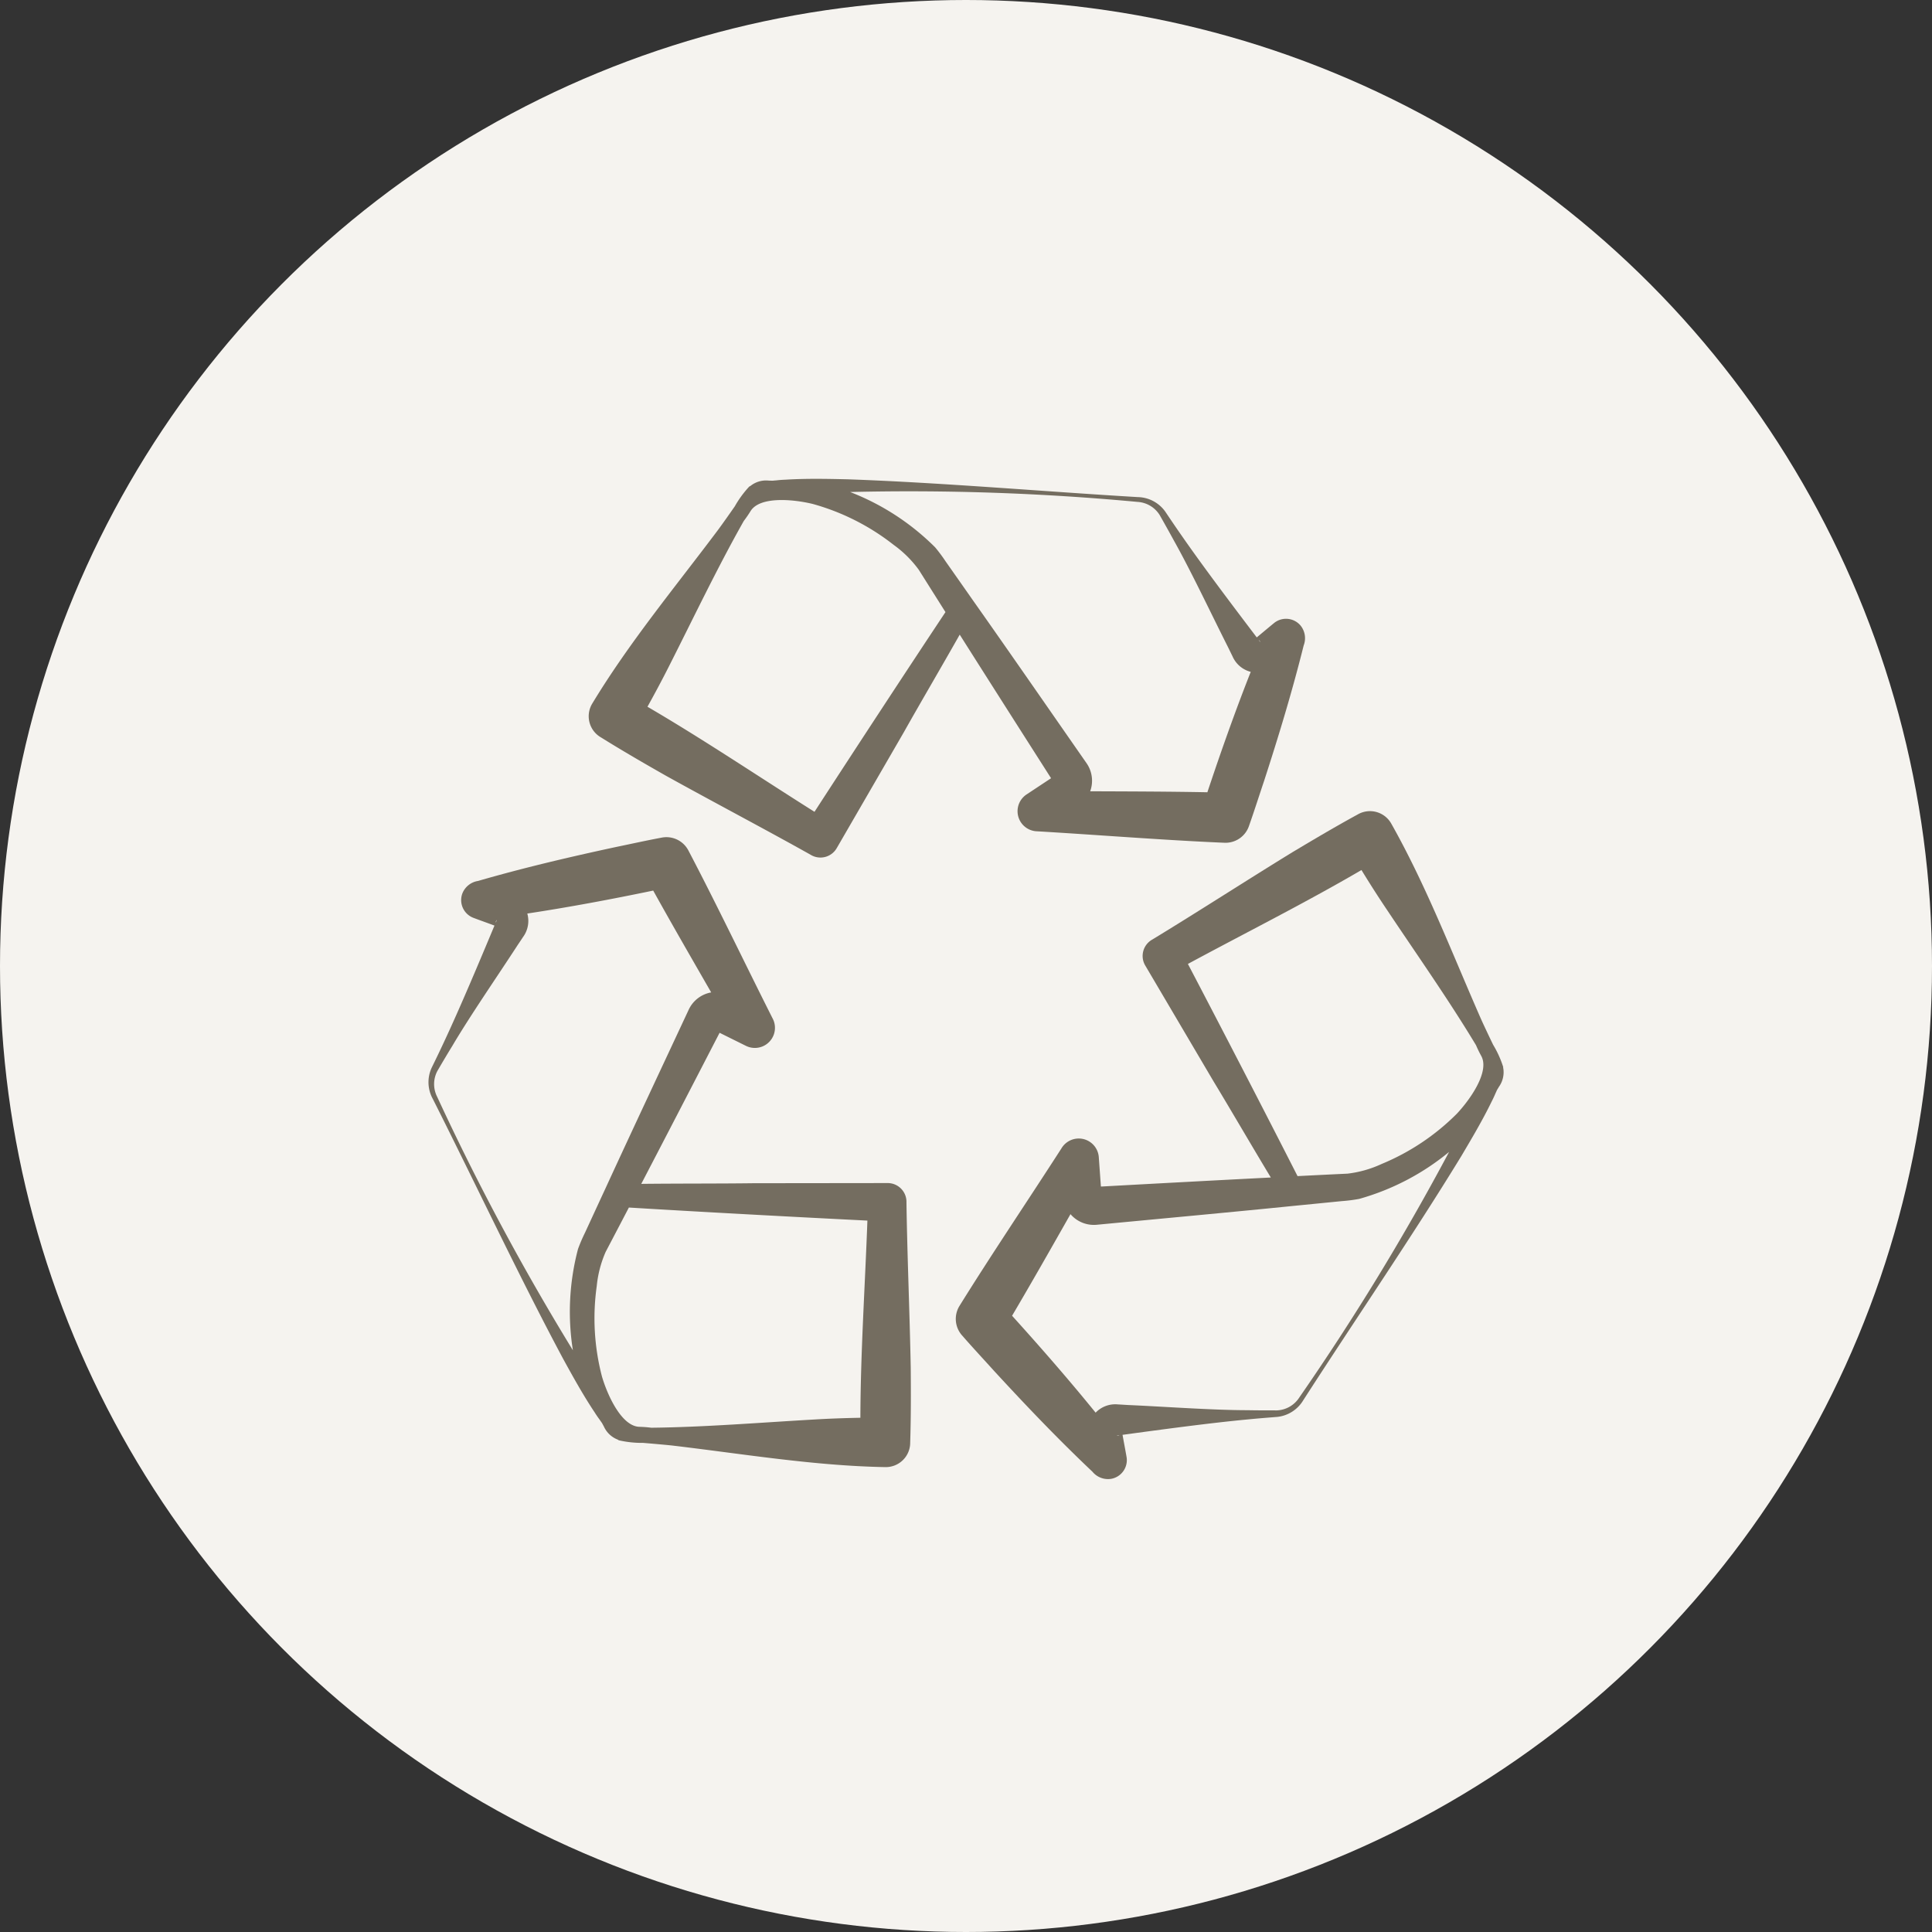
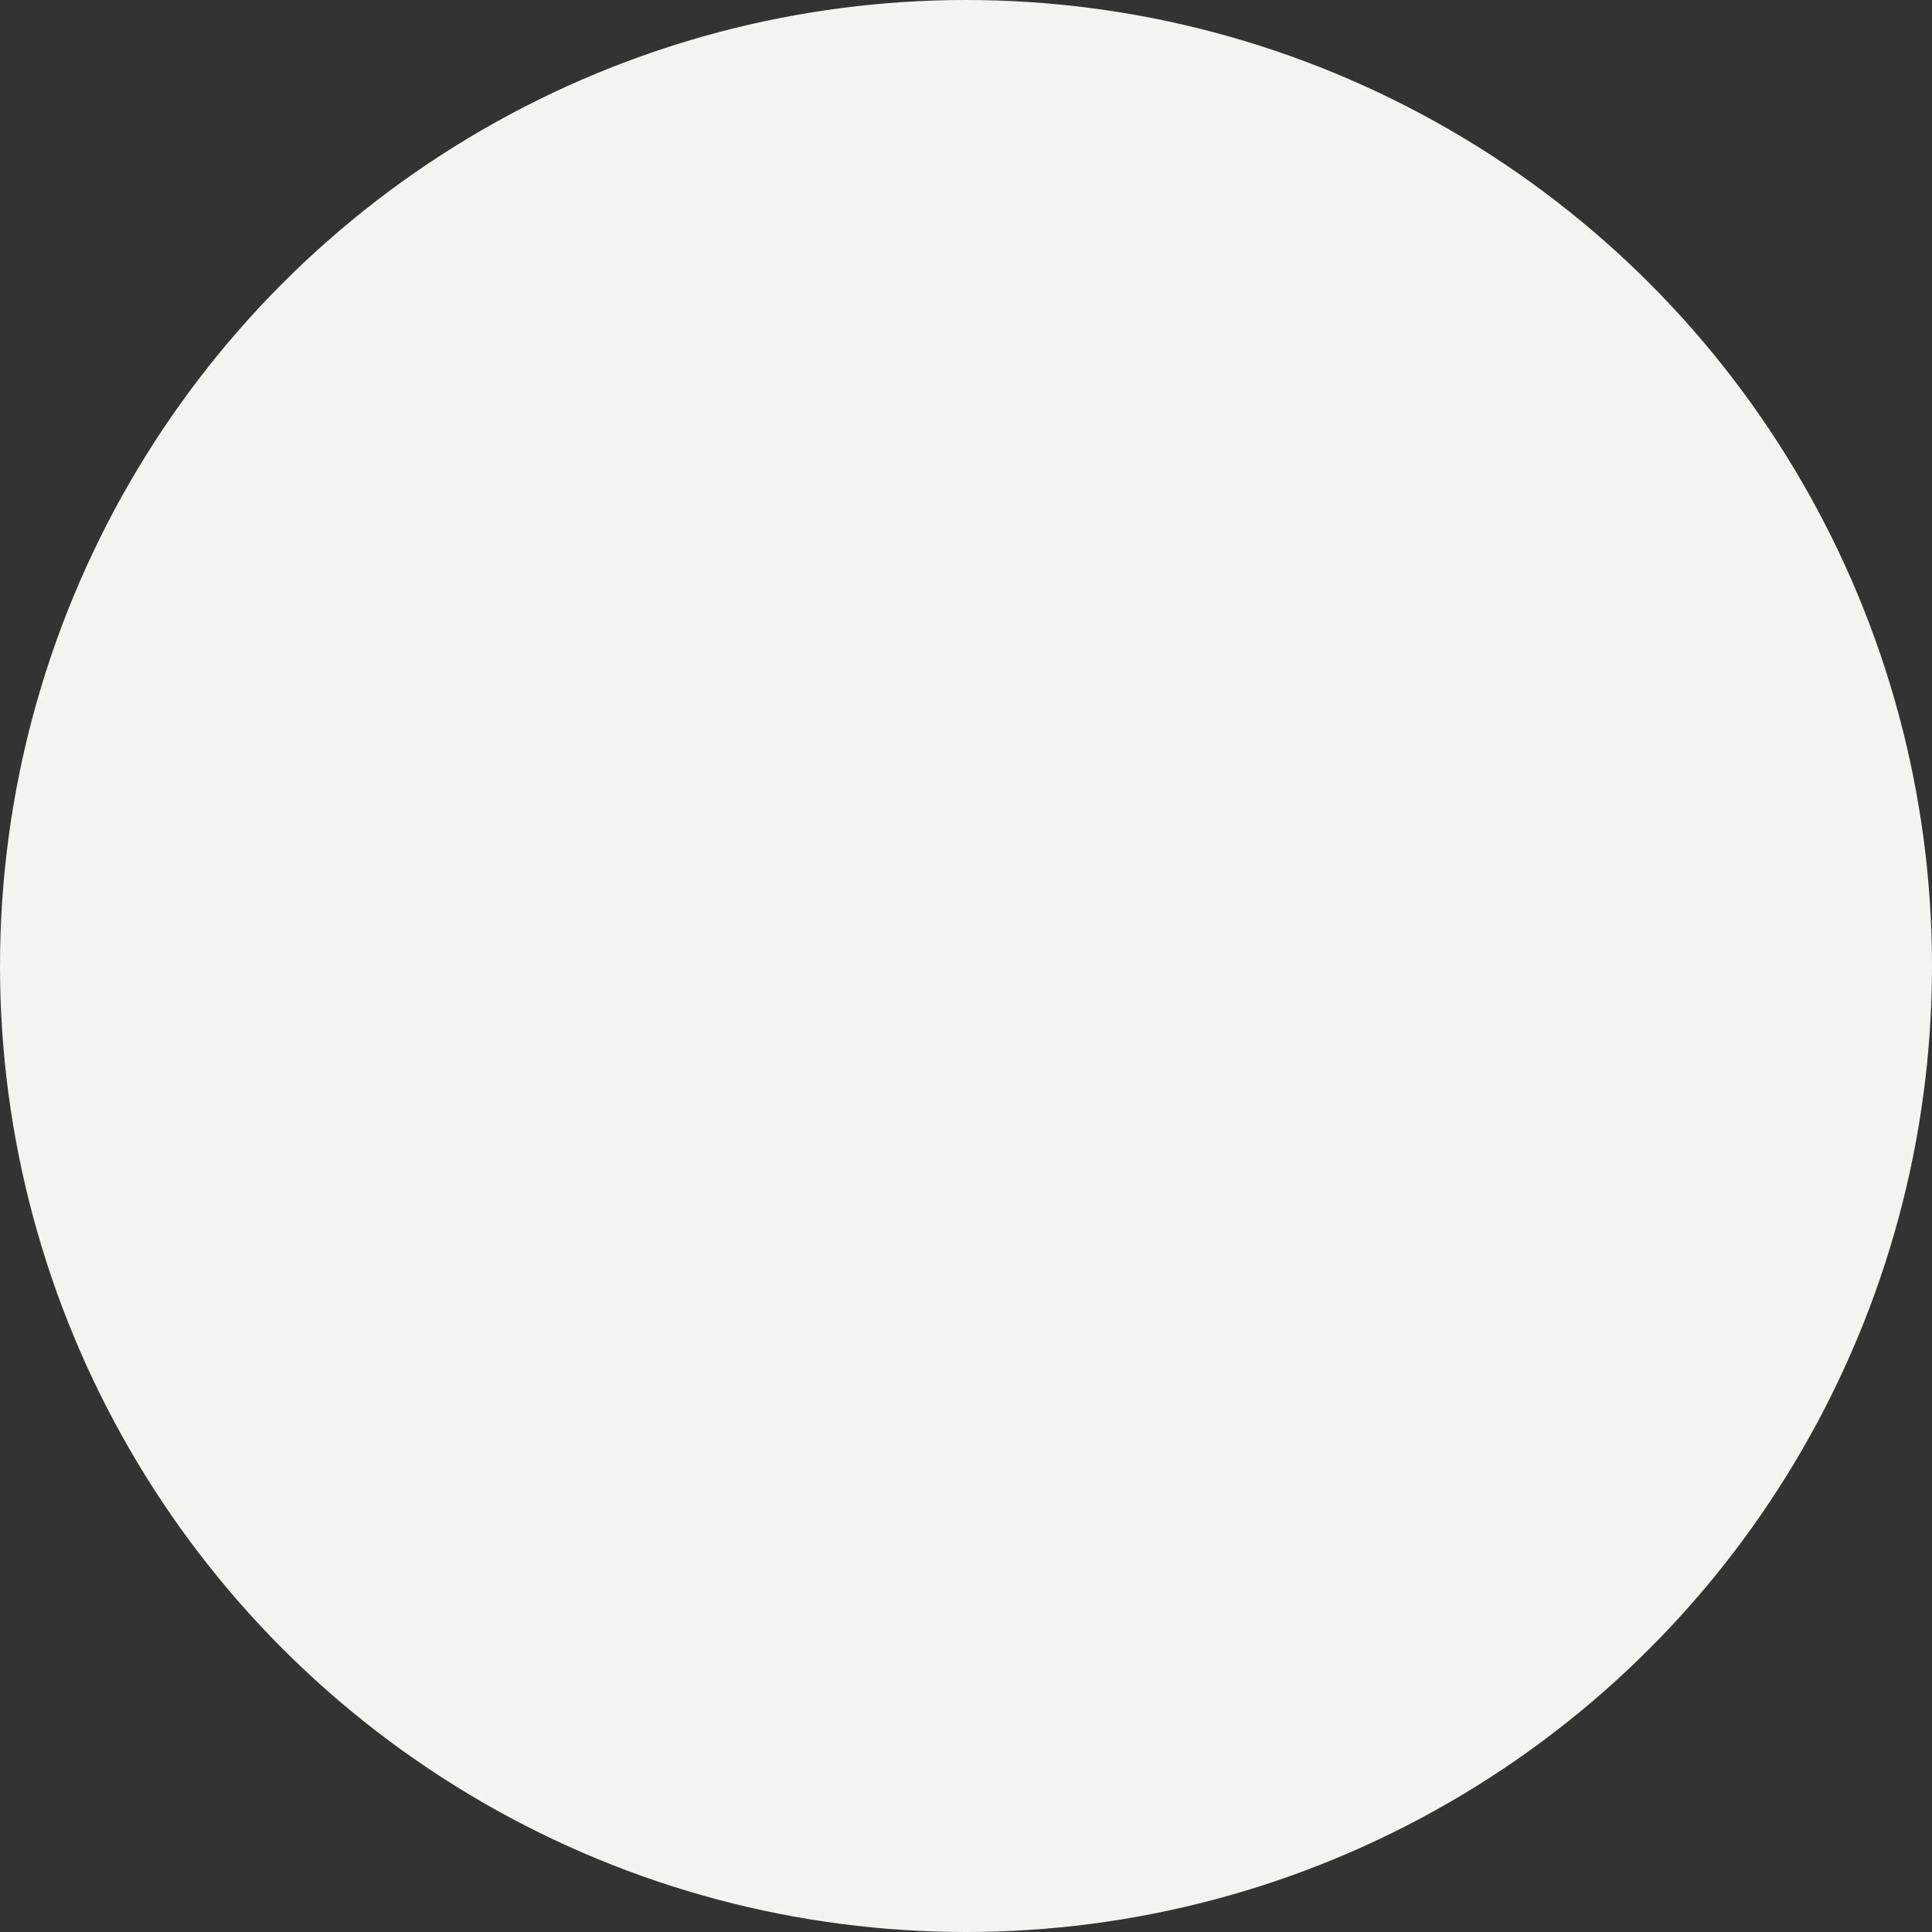
<svg xmlns="http://www.w3.org/2000/svg" width="148" height="148" viewBox="0 0 148 148">
  <rect x="0" y="0" width="148" height="148" fill="#333333" stroke="none" />
  <defs>
    <clipPath id="clip-path">
      <rect id="Rechteck_1462" data-name="Rechteck 1462" width="82.351" height="76.639" fill="#746d60" />
    </clipPath>
  </defs>
  <g id="Gruppe_4158" data-name="Gruppe 4158" transform="translate(-648.5 -1406.5)">
    <circle id="Ellipse_20" data-name="Ellipse 20" cx="74" cy="74" r="74" transform="translate(648.5 1406.5)" fill="#f5f3ef" />
    <g id="Gruppe_4150" data-name="Gruppe 4150" transform="translate(681.324 1443.18)">
      <g id="Gruppe_4149" data-name="Gruppe 4149" clip-path="url(#clip-path)">
-         <path id="Pfad_1859" data-name="Pfad 1859" d="M69.857.551c-.028.014-.056.025-.083.04a7.931,7.931,0,0,0-1.108,1.515c-.41.589-.966,1.377-1.285,1.807C64.1,8.29,60.587,12.52,57.751,17.207a1.87,1.87,0,0,0,.671,2.607c1.613,1.007,3.293,1.978,4.948,2.92,3.5,1.945,7.613,4.107,11.1,6.063a1.438,1.438,0,0,0,2-.5l5.161-8.915c1.213-2.159,2.905-5.04,4.264-7.446,2.292,3.62,4.643,7.309,6.958,10.937l.04.062-1.888,1.25a1.54,1.54,0,0,0,.829,2.817c4.625.272,9.724.682,14.339.877a1.9,1.9,0,0,0,1.889-1.31c.4-1.132.763-2.278,1.146-3.417,1.114-3.431,2.163-6.882,3.035-10.385a1.541,1.541,0,0,0-.231-1.518,1.455,1.455,0,0,0-2.049-.192c-.359.292-.9.749-1.314,1.091-1.791-2.36-4.091-5.4-5.738-7.775-.433-.618-.852-1.239-1.275-1.868A2.645,2.645,0,0,0,99.54,1.4C92.349.975,84.438.286,77.276.036,75.7,0,74.125-.032,72.547.066q-.344.012-.68.051c-.08.007-.16.012-.24.02l-.058.007L71.263.136a1.917,1.917,0,0,0-1.406.415m.673,1.257.022-.015c-.018.015-.013.011-.022.015m4.239,23.7c-4.214-2.654-8.487-5.534-12.794-8.048.568-1.023,1.121-2.055,1.648-3.1,1.848-3.645,3.726-7.592,5.732-11.134a9.033,9.033,0,0,0,.518-.754c.716-1.156,3.3-.905,4.77-.545a17.649,17.649,0,0,1,6.189,3.131,8.587,8.587,0,0,1,1.928,1.912q1.008,1.6,2.043,3.24c-2.969,4.466-7,10.621-10.034,15.3m34.157-12.995-.043-.057-.086-.113h0a.268.268,0,0,1,.128.17M99.513,1.768a2.143,2.143,0,0,1,1.7,1.008c.369.65.739,1.311,1.1,1.973,1.293,2.3,2.893,5.687,4.1,8.075.08.155.3.618.375.763a2.085,2.085,0,0,0,1.4,1.2c-1.2,3.041-2.289,6.123-3.322,9.224-2.921-.057-5.986-.064-8.977-.075a2.357,2.357,0,0,0-.284-2.16c-2.738-3.931-6.082-8.765-8.65-12.4-.465-.666-1.682-2.4-2.132-3.038a12.446,12.446,0,0,0-.808-1.087A18.8,18.8,0,0,0,77.5,1.011a188.85,188.85,0,0,1,22.018.757" transform="translate(-45.2 0)" fill="#746d60" />
-         <path id="Pfad_1860" data-name="Pfad 1860" d="M14.5,174.7c.026.017.05.036.076.051a7.907,7.907,0,0,0,1.866.2c.716.059,1.677.144,2.208.2,5.432.639,10.855,1.556,16.333,1.655a1.87,1.87,0,0,0,1.918-1.889c.061-1.9.058-3.841.041-5.745-.074-4-.27-8.646-.327-12.642a1.438,1.438,0,0,0-1.435-1.483l-10.3.012c-2.476.034-5.817.018-8.58.05,1.98-3.8,3.991-7.684,5.966-11.508l.034-.066,2.029,1.006a1.54,1.54,0,0,0,2.02-2.131c-2.086-4.137-4.292-8.752-6.44-12.842a1.9,1.9,0,0,0-2.081-.976c-1.181.221-2.353.483-3.53.725-3.526.76-7.038,1.584-10.505,2.588a1.541,1.541,0,0,0-1.2.962,1.455,1.455,0,0,0,.862,1.868c.433.164,1.1.4,1.6.588-1.142,2.733-2.617,6.249-3.843,8.866-.317.685-.644,1.359-.976,2.04A2.644,2.644,0,0,0,.33,148.6c3.245,6.432,6.619,13.62,10,19.94.758,1.379,1.523,2.759,2.4,4.075q.183.291.386.563c.046.066.091.132.138.2l.035.046.146.269A1.916,1.916,0,0,0,14.5,174.7m.749-1.213-.024-.012c.022.008.016.006.024.012m18.374-15.566c-.18,4.977-.525,10.118-.538,15.105-1.17.023-2.34.062-3.511.132-4.08.231-8.437.589-12.507.631a9.03,9.03,0,0,0-.912-.07c-1.359-.039-2.439-2.4-2.866-3.852a17.646,17.646,0,0,1-.4-6.925,8.579,8.579,0,0,1,.685-2.627c.587-1.117,1.181-2.251,1.777-3.393,5.353.326,12.7.724,18.27,1M5.235,134.9l-.027.065-.055.131h0a.268.268,0,0,1,.082-.2M.663,148.436a2.143,2.143,0,0,1,.019-1.977c.376-.646.763-1.3,1.156-1.938,1.339-2.272,3.467-5.357,4.924-7.6.094-.147.385-.569.471-.708A2.085,2.085,0,0,0,7.57,134.4c3.232-.49,6.445-1.094,9.645-1.758,1.417,2.555,2.95,5.209,4.441,7.8a2.356,2.356,0,0,0-1.725,1.33c-2.026,4.342-4.527,9.66-6.383,13.706-.343.736-1.228,2.658-1.557,3.369a12.491,12.491,0,0,0-.534,1.244,18.8,18.8,0,0,0-.395,7.765,188.829,188.829,0,0,1-10.4-19.422" transform="translate(0 -101.099)" fill="#746d60" />
-         <path id="Pfad_1861" data-name="Pfad 1861" d="M231.094,138.928c0-.031.005-.061.006-.092a7.914,7.914,0,0,0-.775-1.709c-.312-.647-.725-1.518-.943-2.007-2.2-5.006-4.161-10.146-6.851-14.919a1.87,1.87,0,0,0-2.6-.7c-1.669.91-3.34,1.9-4.973,2.876-3.411,2.091-7.317,4.615-10.732,6.689a1.438,1.438,0,0,0-.551,1.988l5.231,8.874c1.284,2.117,2.963,5.006,4.392,7.371-4.279.219-8.647.454-12.944.69l-.073,0-.162-2.259a1.54,1.54,0,0,0-2.861-.661c-2.509,3.9-5.37,8.136-7.806,12.06a1.9,1.9,0,0,0,.213,2.289c.789.906,1.61,1.784,2.414,2.676,2.442,2.655,4.932,5.264,7.555,7.744a1.541,1.541,0,0,0,1.436.544,1.455,1.455,0,0,0,1.174-1.69c-.078-.456-.211-1.15-.305-1.68,2.935-.4,6.713-.911,9.591-1.18.751-.074,1.5-.134,2.254-.193a2.644,2.644,0,0,0,2-1.279c3.9-6.057,8.386-12.609,12.121-18.726.8-1.352,1.607-2.711,2.3-4.134q.158-.306.29-.618c.033-.073.068-.145.1-.219l.022-.054.158-.263a1.917,1.917,0,0,0,.329-1.428m-1.426-.031c0,.006,0,.017,0,.027,0-.023,0-.016,0-.027m-22.731-7.949c4.382-2.367,8.988-4.675,13.294-7.192.613,1,1.24,1.986,1.894,2.959,2.267,3.4,4.784,6.974,6.883,10.462a9.022,9.022,0,0,0,.4.821c.656,1.191-.831,3.318-1.868,4.423a17.649,17.649,0,0,1-5.767,3.853,8.584,8.584,0,0,1-2.612.74c-1.261.06-2.539.123-3.826.188-2.432-4.78-5.813-11.316-8.4-16.255m-5.455,36.136.07-.009.141-.019h0a.266.266,0,0,1-.211.028m13.988-2.92a2.143,2.143,0,0,1-1.714.986c-.748,0-1.5,0-2.257-.015-2.637,0-6.375-.274-9.05-.392-.174-.006-.685-.044-.849-.048a2.086,2.086,0,0,0-1.731.629c-2.06-2.538-4.21-5-6.4-7.424,1.484-2.516,3-5.183,4.474-7.783a2.357,2.357,0,0,0,2.021.813c4.77-.455,10.622-.994,15.051-1.444.809-.078,2.914-.288,3.693-.365a12.414,12.414,0,0,0,1.344-.17,18.8,18.8,0,0,0,6.894-3.6,188.825,188.825,0,0,1-11.473,18.808" transform="translate(-148.771 -93.777)" fill="#746d60" />
-       </g>
+         </g>
    </g>
  </g>
</svg>